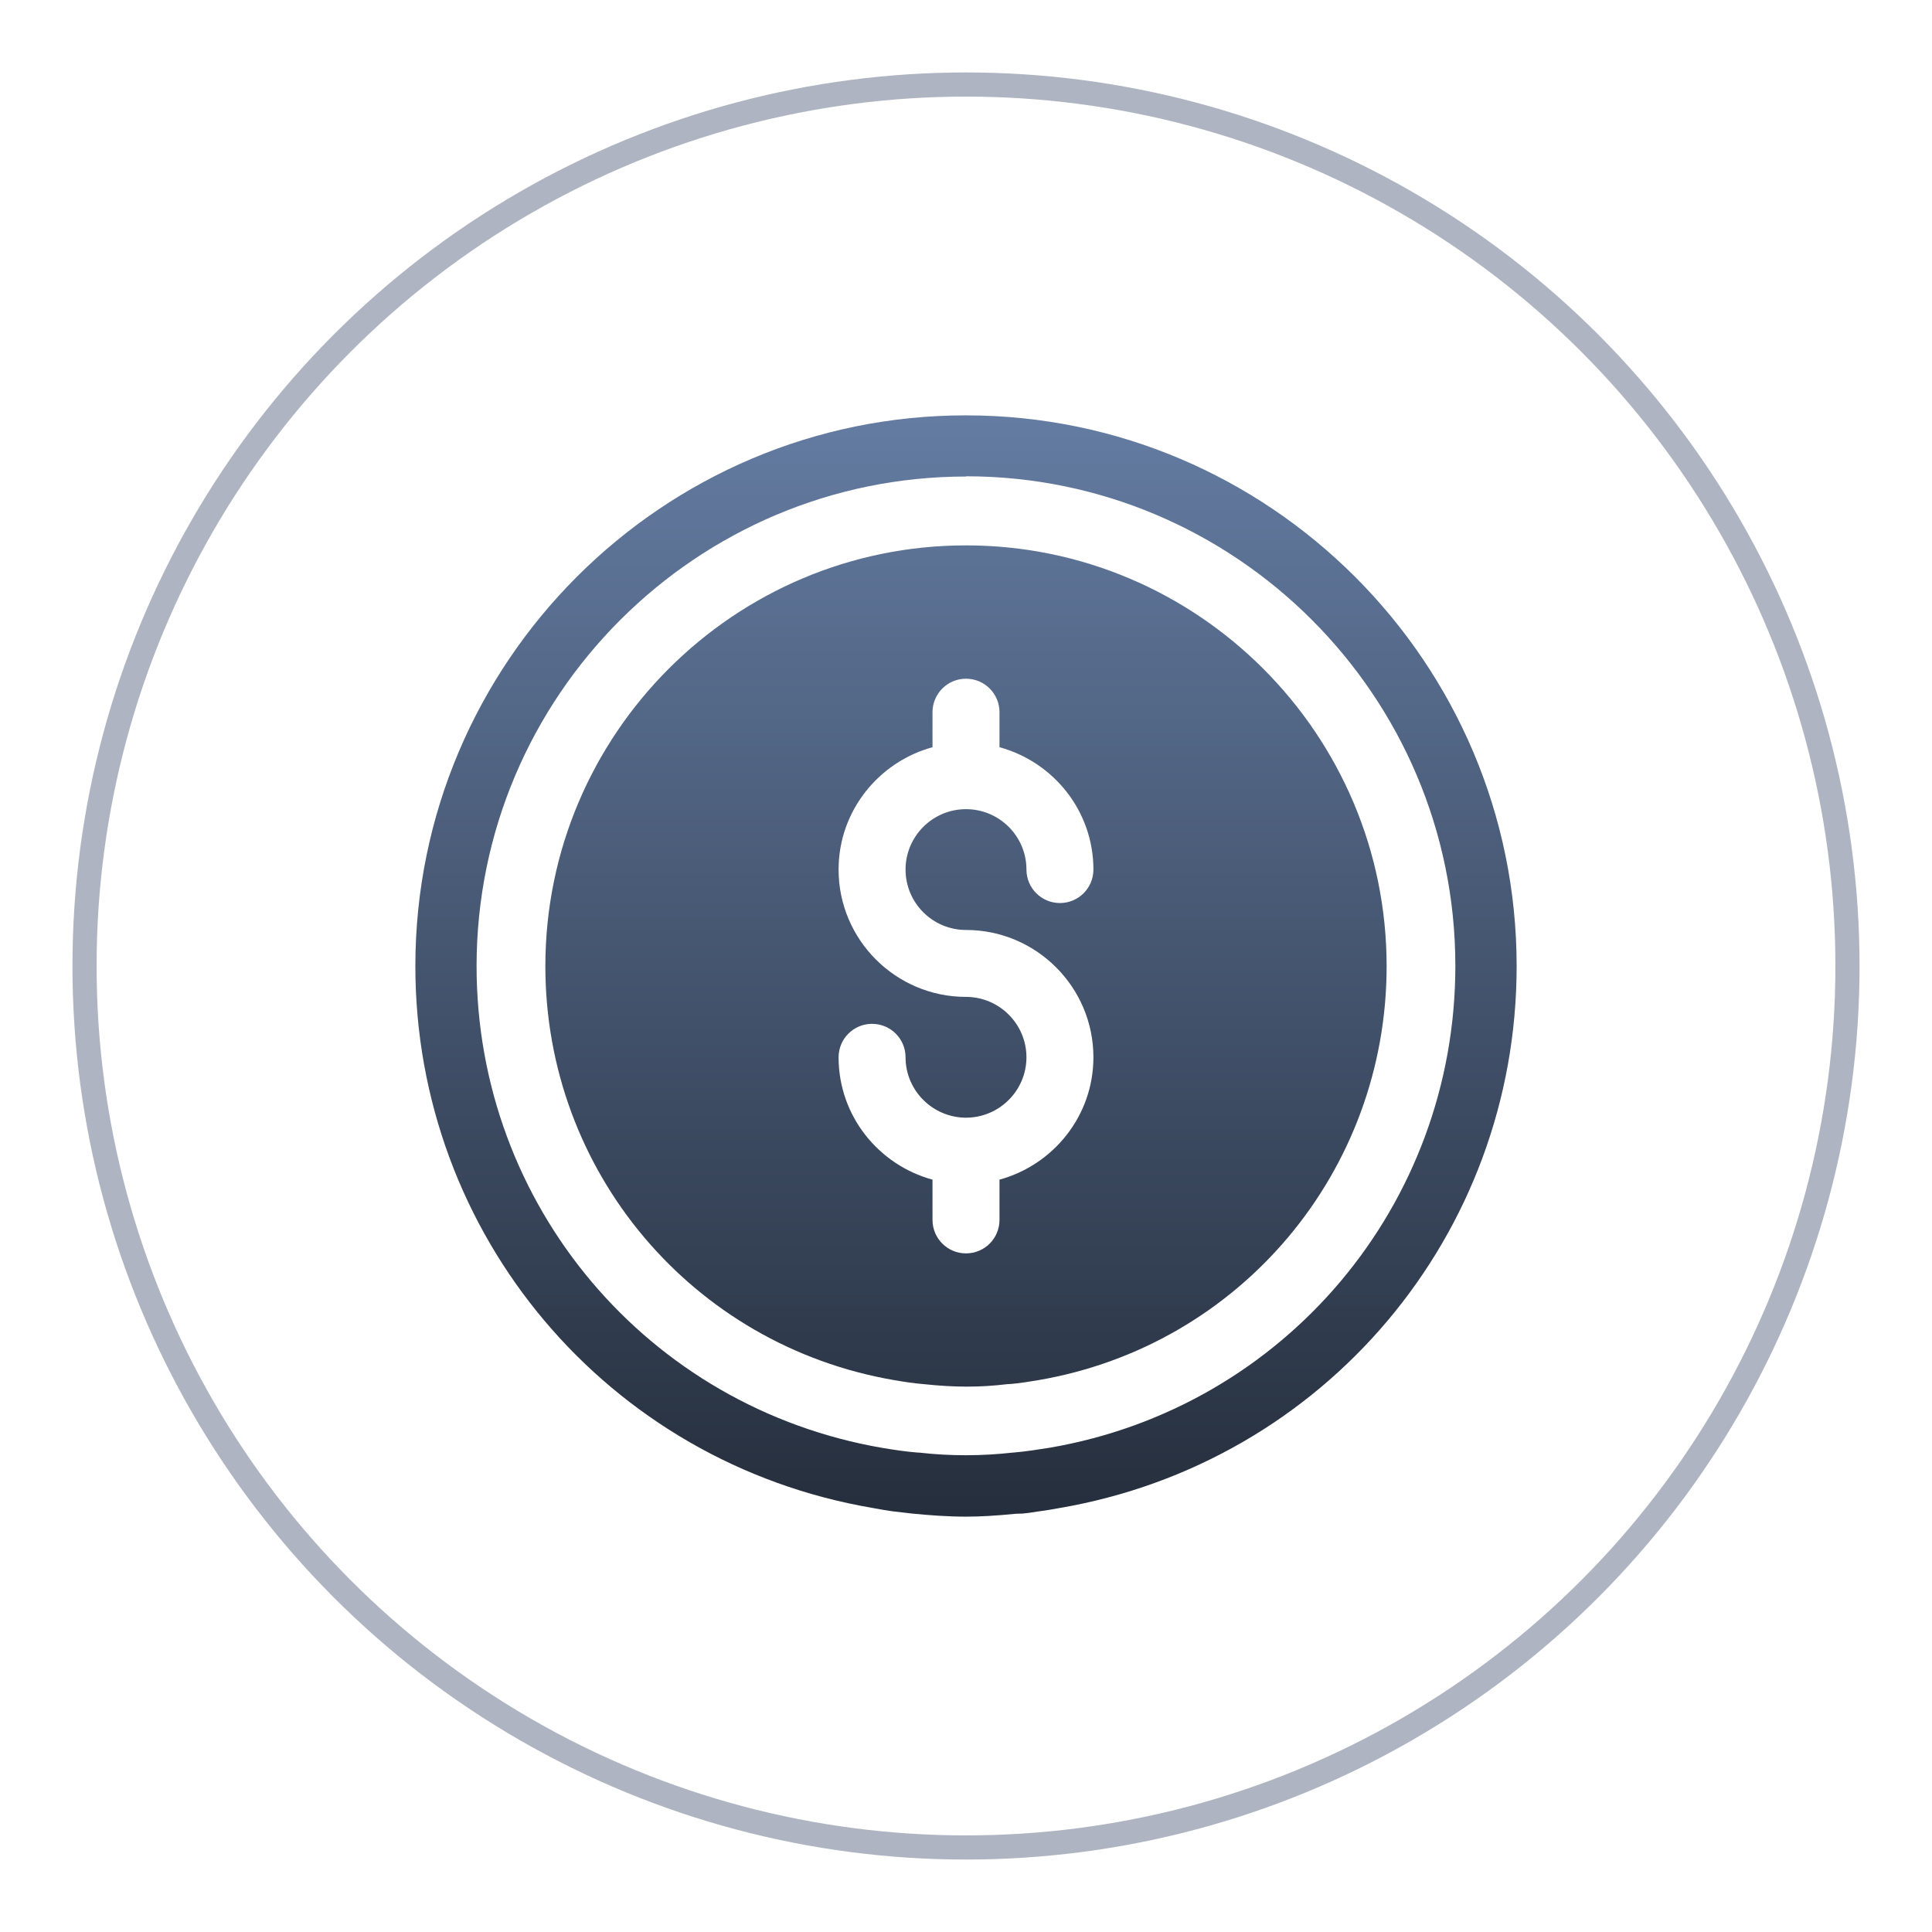
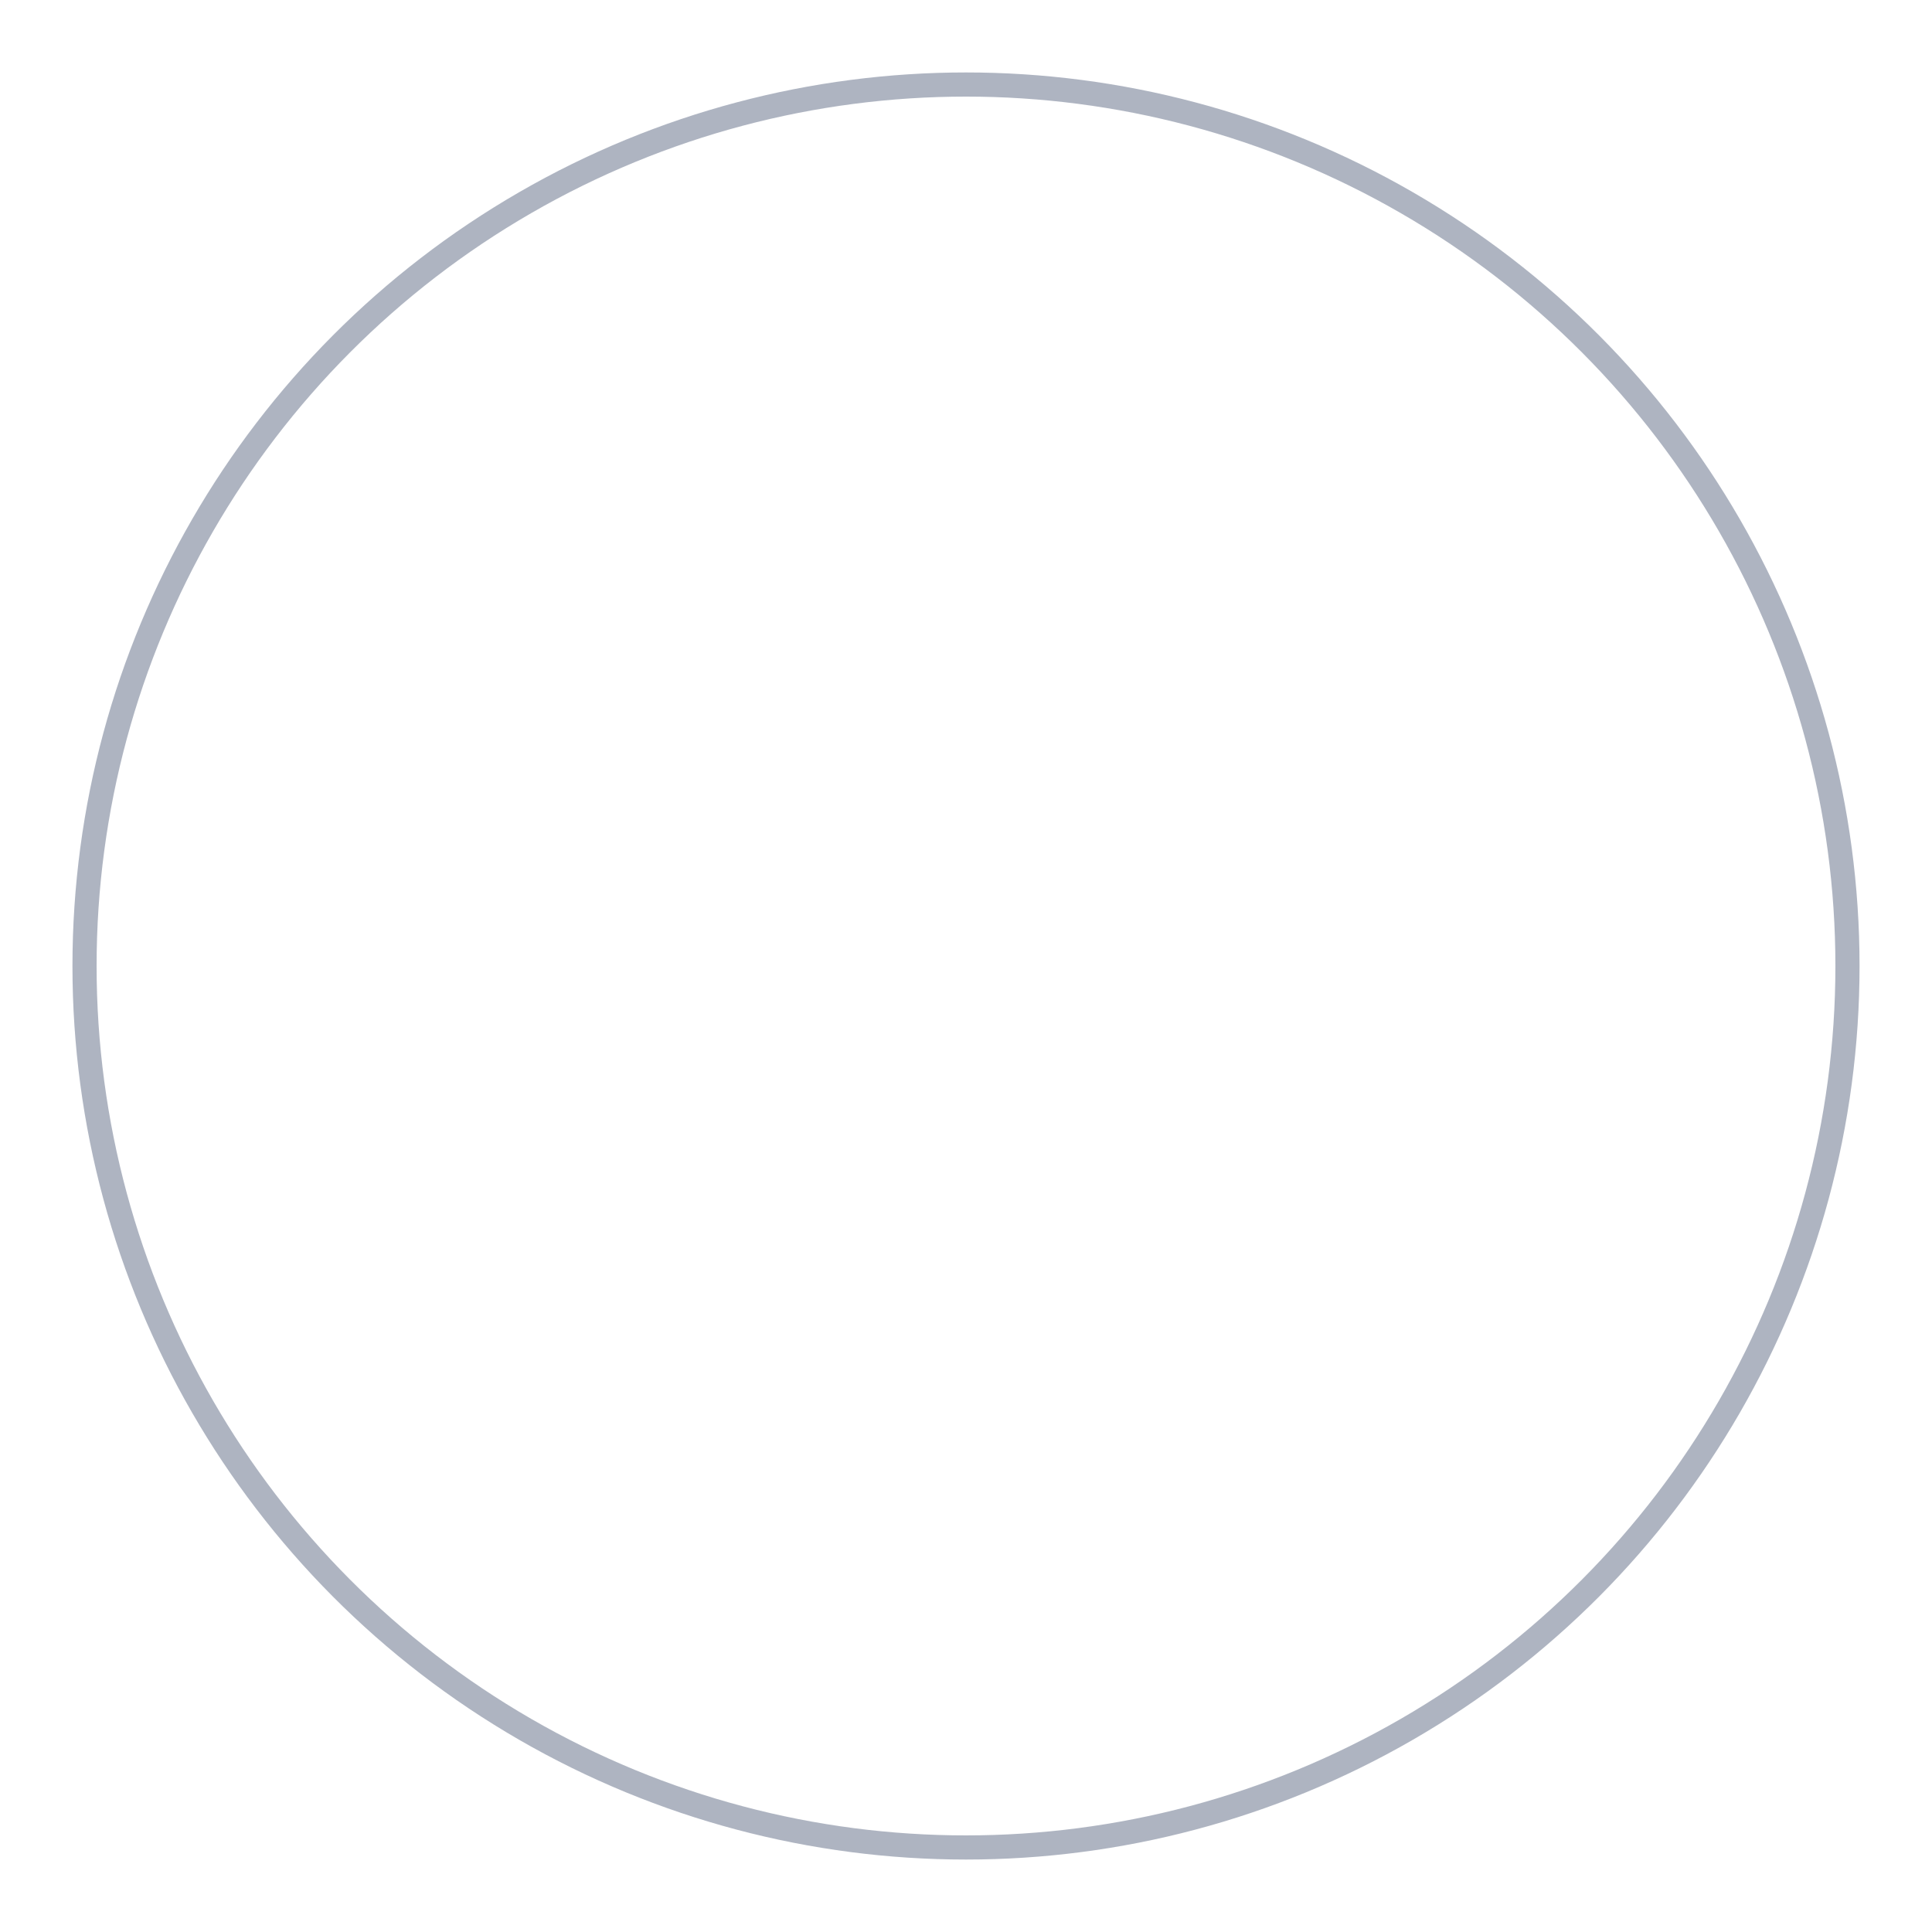
<svg xmlns="http://www.w3.org/2000/svg" width="80" height="80" viewBox="0 0 80 80" fill="none">
  <circle cx="40" cy="40" r="36.5" stroke="#5E6B84" stroke-opacity="0.5" />
-   <path d="M39.997 17.199C52.568 17.199 62.801 27.432 62.801 40.006C62.801 51.135 54.841 60.572 43.858 62.447C43.587 62.496 43.315 62.545 42.967 62.589C42.717 62.632 42.466 62.665 42.319 62.676C42.27 62.676 42.102 62.676 42.059 62.682C41.232 62.763 40.596 62.801 39.998 62.801C39.226 62.801 38.481 62.741 37.855 62.682C37.839 62.676 37.817 62.676 37.79 62.676L36.947 62.578C36.692 62.54 36.415 62.497 36.138 62.442H36.136C25.165 60.573 17.199 51.14 17.199 40.006C17.199 27.426 27.432 17.194 39.997 17.199ZM40.003 19.732C28.825 19.733 19.734 28.829 19.734 40.006C19.735 49.901 26.808 58.291 36.562 59.959C37.025 60.035 37.525 60.111 38.009 60.149H38.058C38.721 60.225 39.352 60.258 39.999 60.258C40.646 60.258 41.298 60.22 41.935 60.149C41.962 60.144 41.989 60.144 42.005 60.144C42.489 60.1 42.989 60.024 43.462 59.948C53.194 58.28 60.263 49.89 60.263 39.995C60.263 28.813 51.171 19.722 39.998 19.722L40.003 19.732ZM39.999 22.583C49.605 22.583 57.417 30.399 57.417 40.008C57.417 48.511 51.349 55.721 42.99 57.15C42.606 57.215 42.188 57.281 41.842 57.308C41.788 57.308 41.734 57.313 41.68 57.318C40.591 57.448 39.561 57.454 38.239 57.313C37.833 57.281 37.416 57.215 37.037 57.15H37.035C28.66 55.716 22.582 48.506 22.582 40.008C22.582 30.4 30.394 22.583 39.999 22.583ZM40 28.104C39.231 28.104 38.614 28.726 38.613 29.489V30.94C36.382 31.552 34.724 33.582 34.724 36.007C34.724 38.914 37.091 41.279 40 41.279C41.381 41.279 42.503 42.405 42.503 43.78C42.503 45.155 41.382 46.276 40.006 46.281H39.995C38.619 46.276 37.497 45.155 37.497 43.78C37.497 43.017 36.88 42.395 36.11 42.395C35.341 42.395 34.724 43.017 34.724 43.78C34.724 46.205 36.376 48.235 38.613 48.847V50.515C38.614 51.278 39.231 51.9 40 51.9C40.769 51.9 41.386 51.278 41.387 50.515V48.847C43.619 48.235 45.276 46.205 45.276 43.78C45.276 40.873 42.909 38.508 40 38.508C38.619 38.508 37.497 37.387 37.497 36.007C37.497 34.627 38.619 33.506 40 33.506C41.381 33.506 42.503 34.627 42.503 36.007C42.503 36.77 43.12 37.392 43.89 37.393C44.659 37.393 45.276 36.77 45.276 36.007C45.276 33.582 43.624 31.552 41.387 30.94V29.489C41.386 28.726 40.769 28.104 40 28.104Z" fill="url(#paint0_linear_839_28867)" />
  <defs>
    <linearGradient id="paint0_linear_839_28867" x1="40" y1="17.199" x2="40" y2="62.801" gradientUnits="userSpaceOnUse">
      <stop stop-color="#647CA2" />
      <stop offset="1" stop-color="#252E3C" />
    </linearGradient>
  </defs>
</svg>